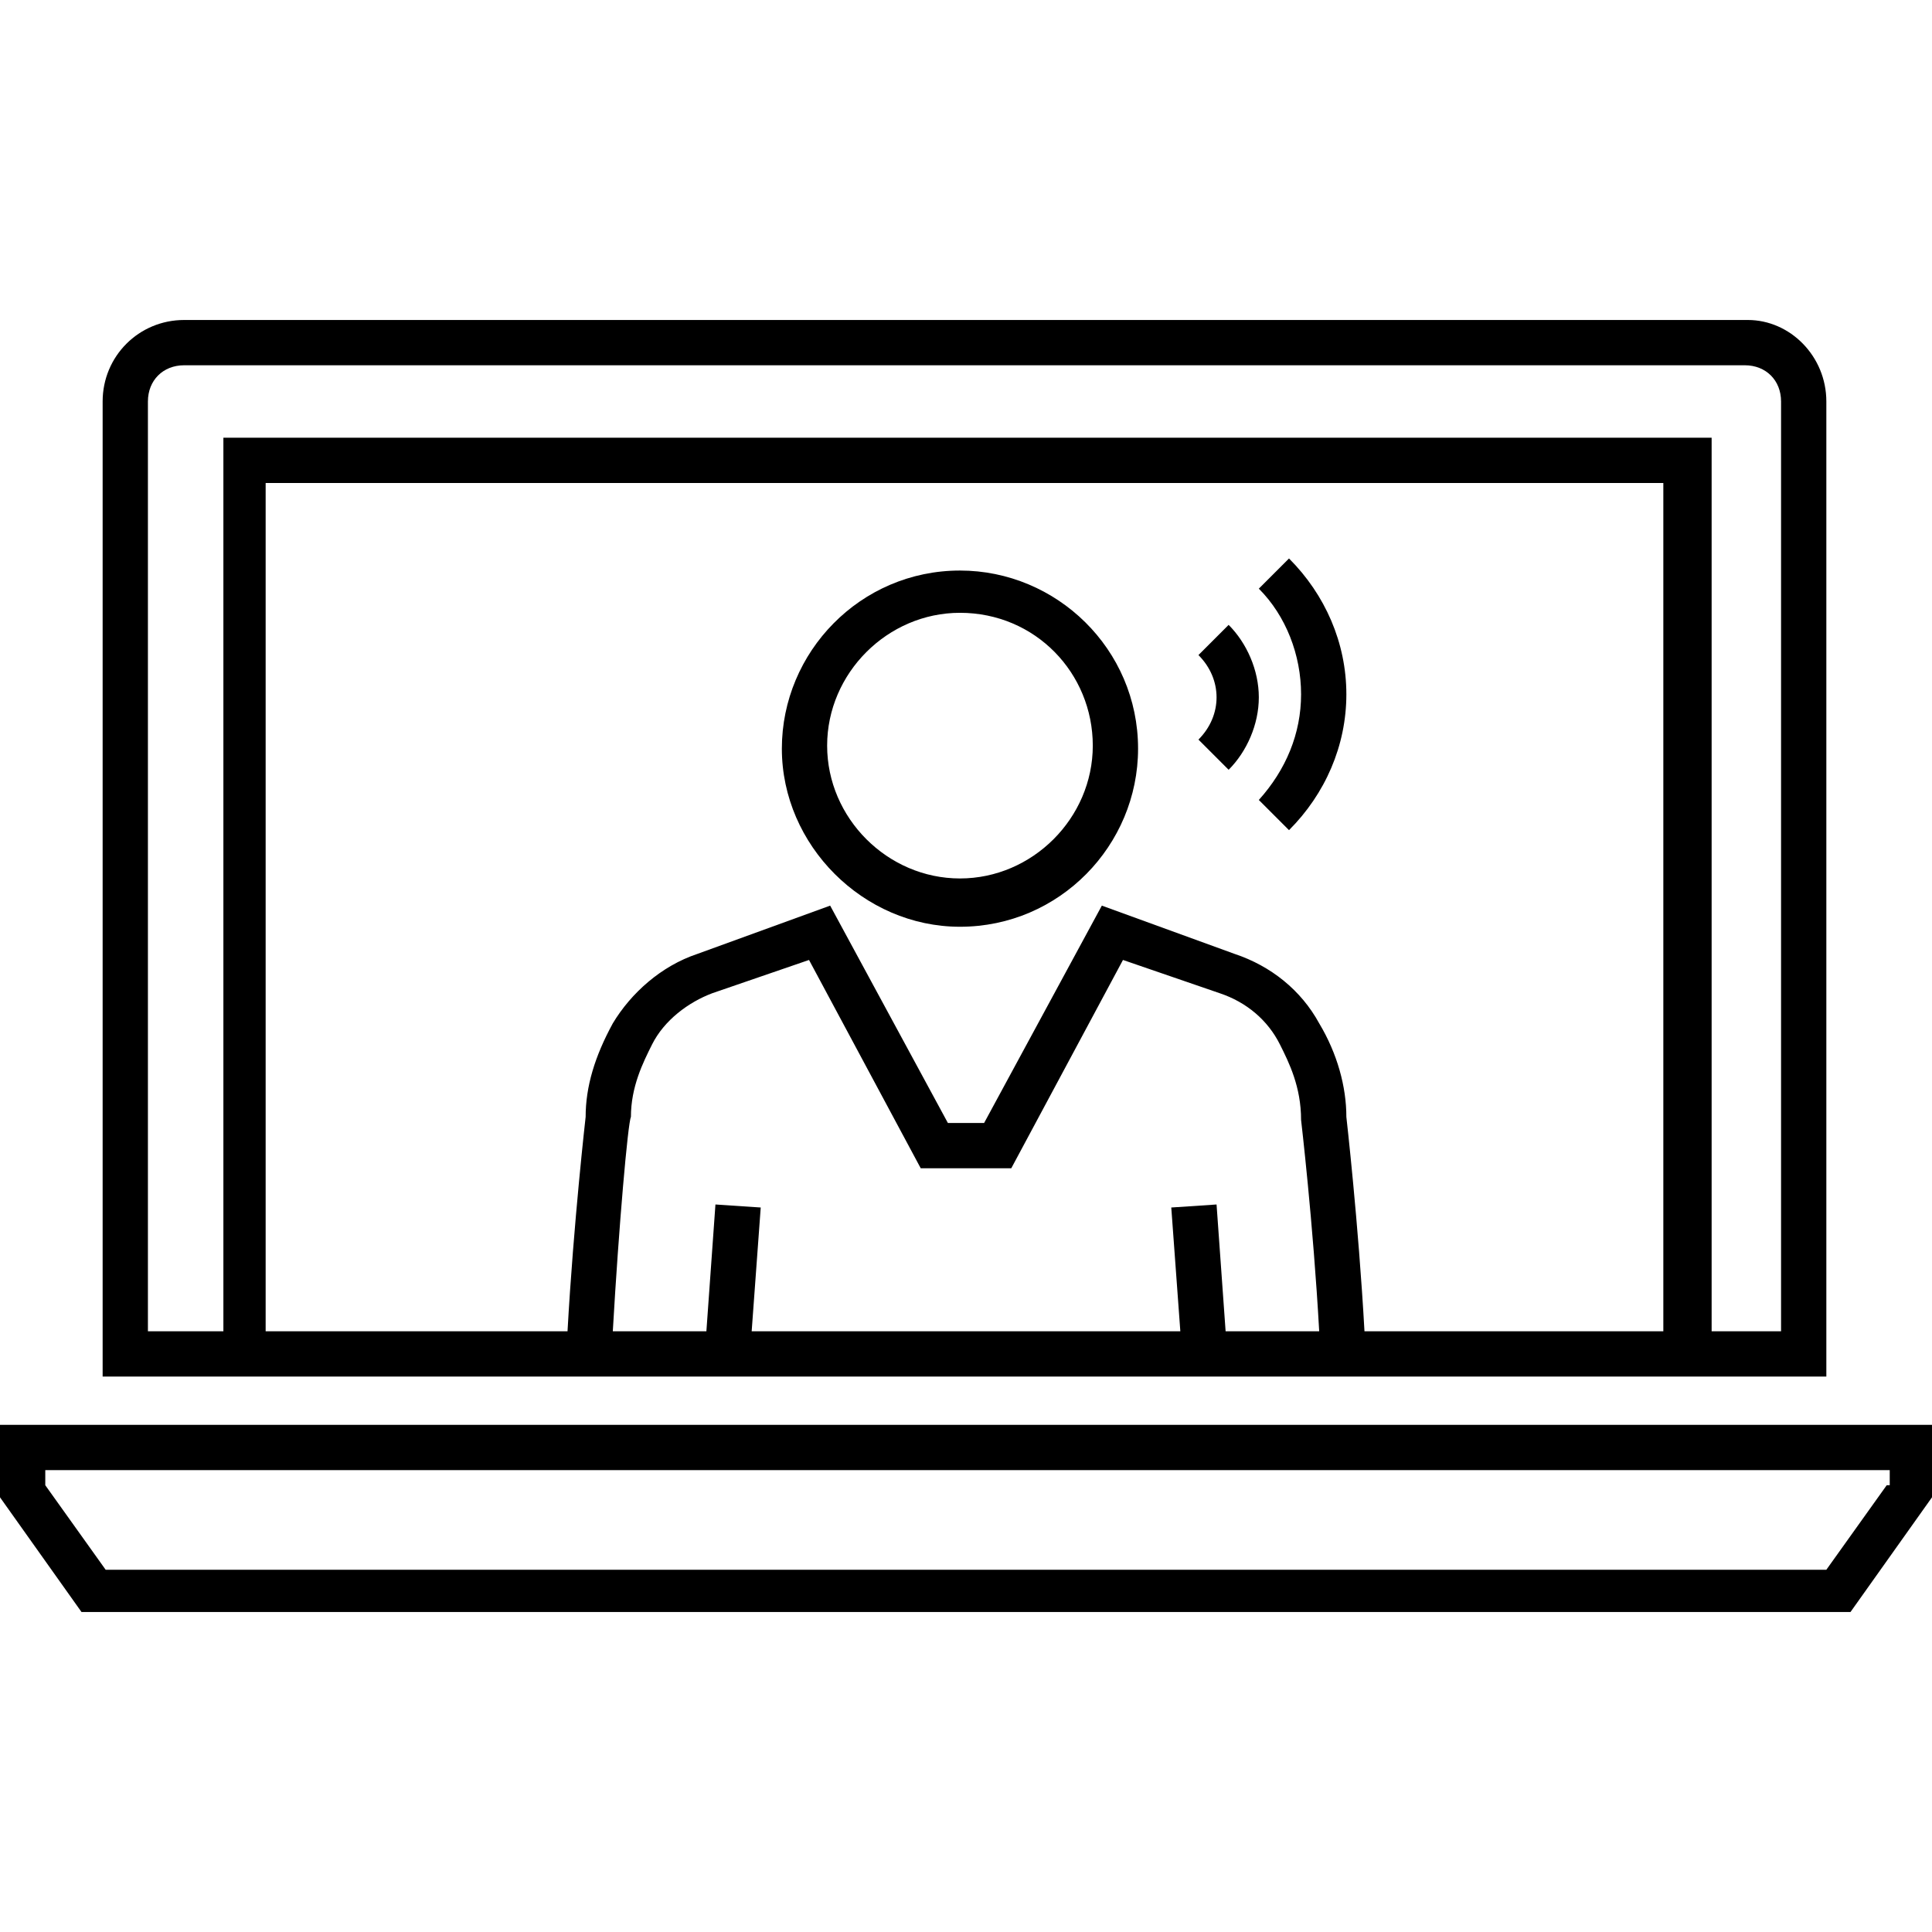
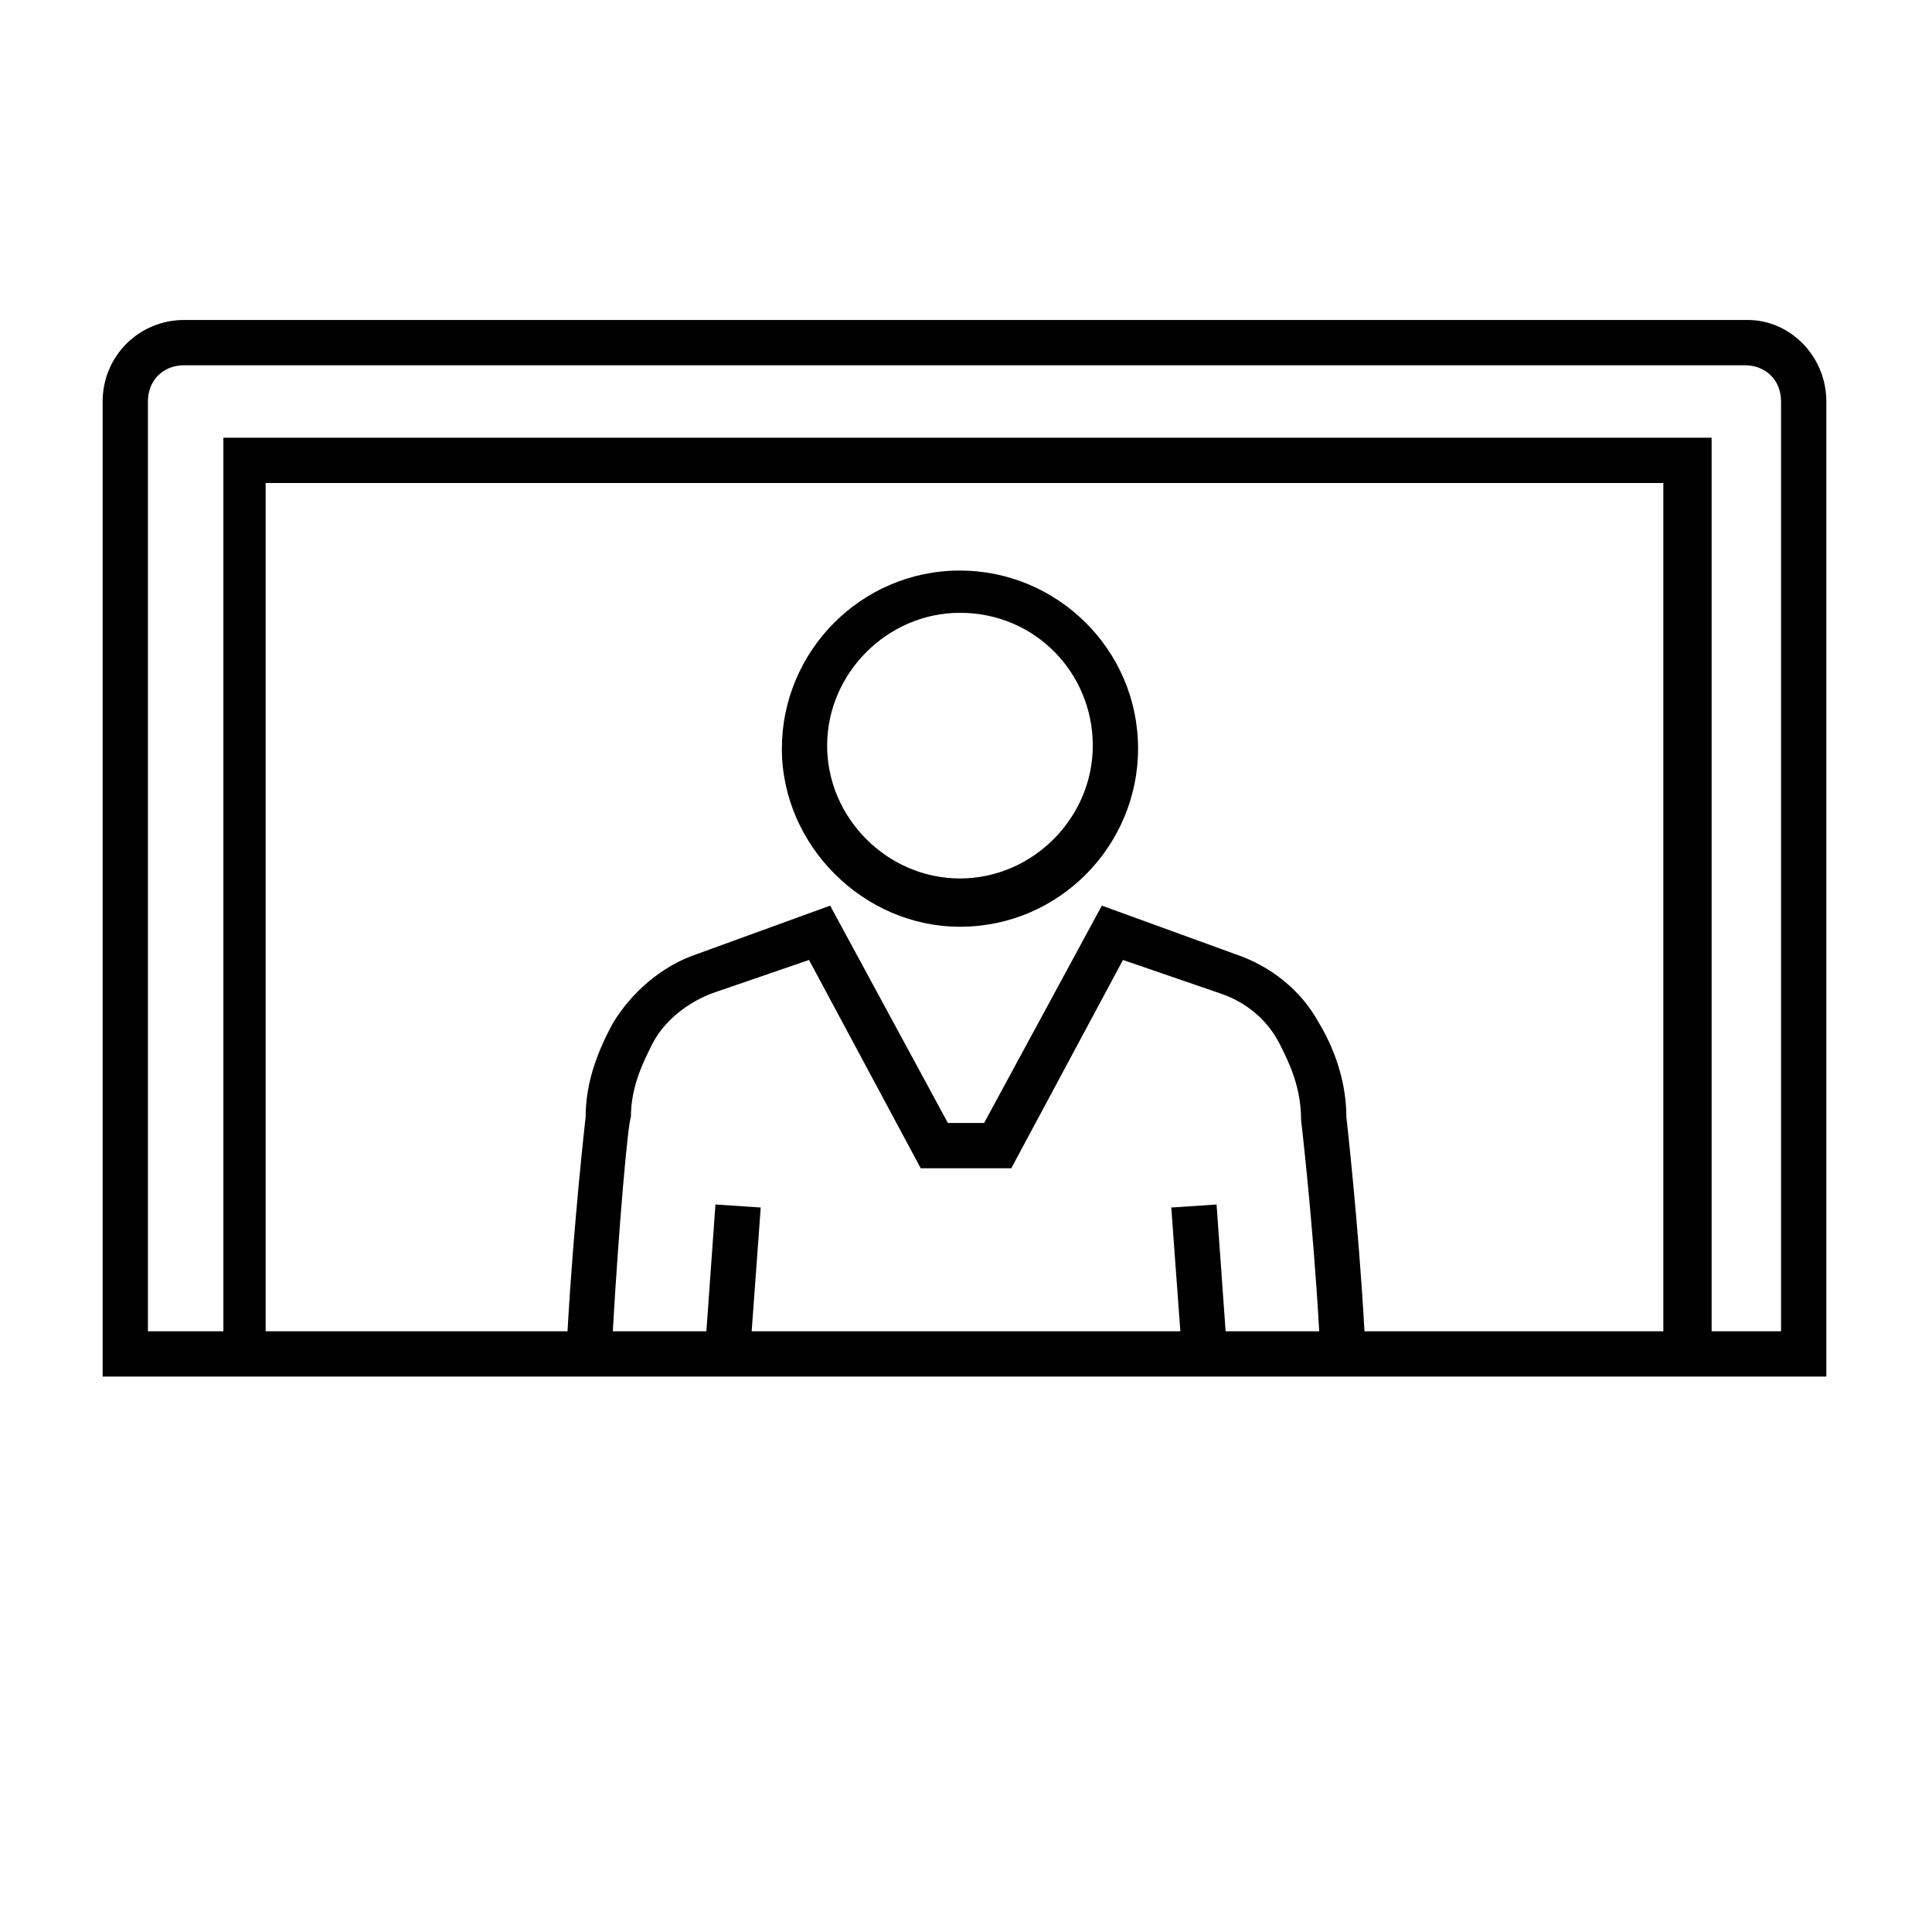
<svg xmlns="http://www.w3.org/2000/svg" version="1.1" id="Layer_1" x="0px" y="0px" viewBox="0 0 64 64" enable-background="new 0 0 64 64" xml:space="preserve">
  <g>
-     <path d="M0,47.2v2.4l2.7,3.8h58.6l2.7-3.8v-2.4H0z M62.5,49.2l-2,2.8H3.5l-2-2.8v-0.5h61.1V49.2z" />
    <path d="M31.8,30.7c3.3,0,5.9-2.7,5.9-5.9c0-3.3-2.7-5.9-5.9-5.9c-3.3,0-5.9,2.7-5.9,5.9C25.9,28,28.6,30.7,31.8,30.7z M31.8,20.3   c2.5,0,4.4,2,4.4,4.4s-2,4.4-4.4,4.4s-4.4-2-4.4-4.4S29.4,20.3,31.8,20.3z" />
    <path d="M57.9,10.6H6.1c-1.5,0-2.7,1.2-2.7,2.7v32.3h57.1V13.3C60.5,11.8,59.3,10.6,57.9,10.6z M40.6,44.1l-0.3-4.2l-1.5,0.1   l0.3,4.1H24.9l0.3-4.1l-1.5-0.1l-0.3,4.2h-3.1c0.2-3.5,0.5-6.9,0.6-7.1c0-1,0.4-1.8,0.7-2.4c0.4-0.8,1.2-1.4,2-1.7l3.2-1.1l3.7,6.9   h3l3.7-6.9l3.2,1.1c0.9,0.3,1.6,0.9,2,1.7c0.3,0.6,0.7,1.4,0.7,2.5c0,0,0.4,3.4,0.6,7H40.6z M55.2,44.1h-10   C45,40.5,44.6,37,44.6,37v0c0-1-0.3-2.1-0.9-3.1c-0.6-1.1-1.6-1.9-2.8-2.3L36.5,30l-3.9,7.2h-1.2L27.5,30l-4.4,1.6   c-1.2,0.4-2.2,1.3-2.8,2.3c-0.6,1.1-0.9,2.1-0.9,3.1c0,0-0.4,3.5-0.6,7.1h-10V16h46.3V44.1z M59.1,44.1h-2.4V14.5H7.4v29.6H4.9   V13.3c0-0.7,0.5-1.2,1.2-1.2h51.7c0.7,0,1.2,0.5,1.2,1.2V44.1z" />
-     <path d="M42.7,27.5c1.2-1.2,1.9-2.8,1.9-4.5c0-1.7-0.7-3.3-1.9-4.5l-1,1c0.9,0.9,1.4,2.2,1.4,3.5c0,1.3-0.5,2.5-1.4,3.5L42.7,27.5z   " />
-     <path d="M40.7,25.5c0.6-0.6,1-1.5,1-2.4c0-0.9-0.4-1.8-1-2.4l-1,1c0.8,0.8,0.8,2,0,2.8L40.7,25.5z" />
  </g>
</svg>